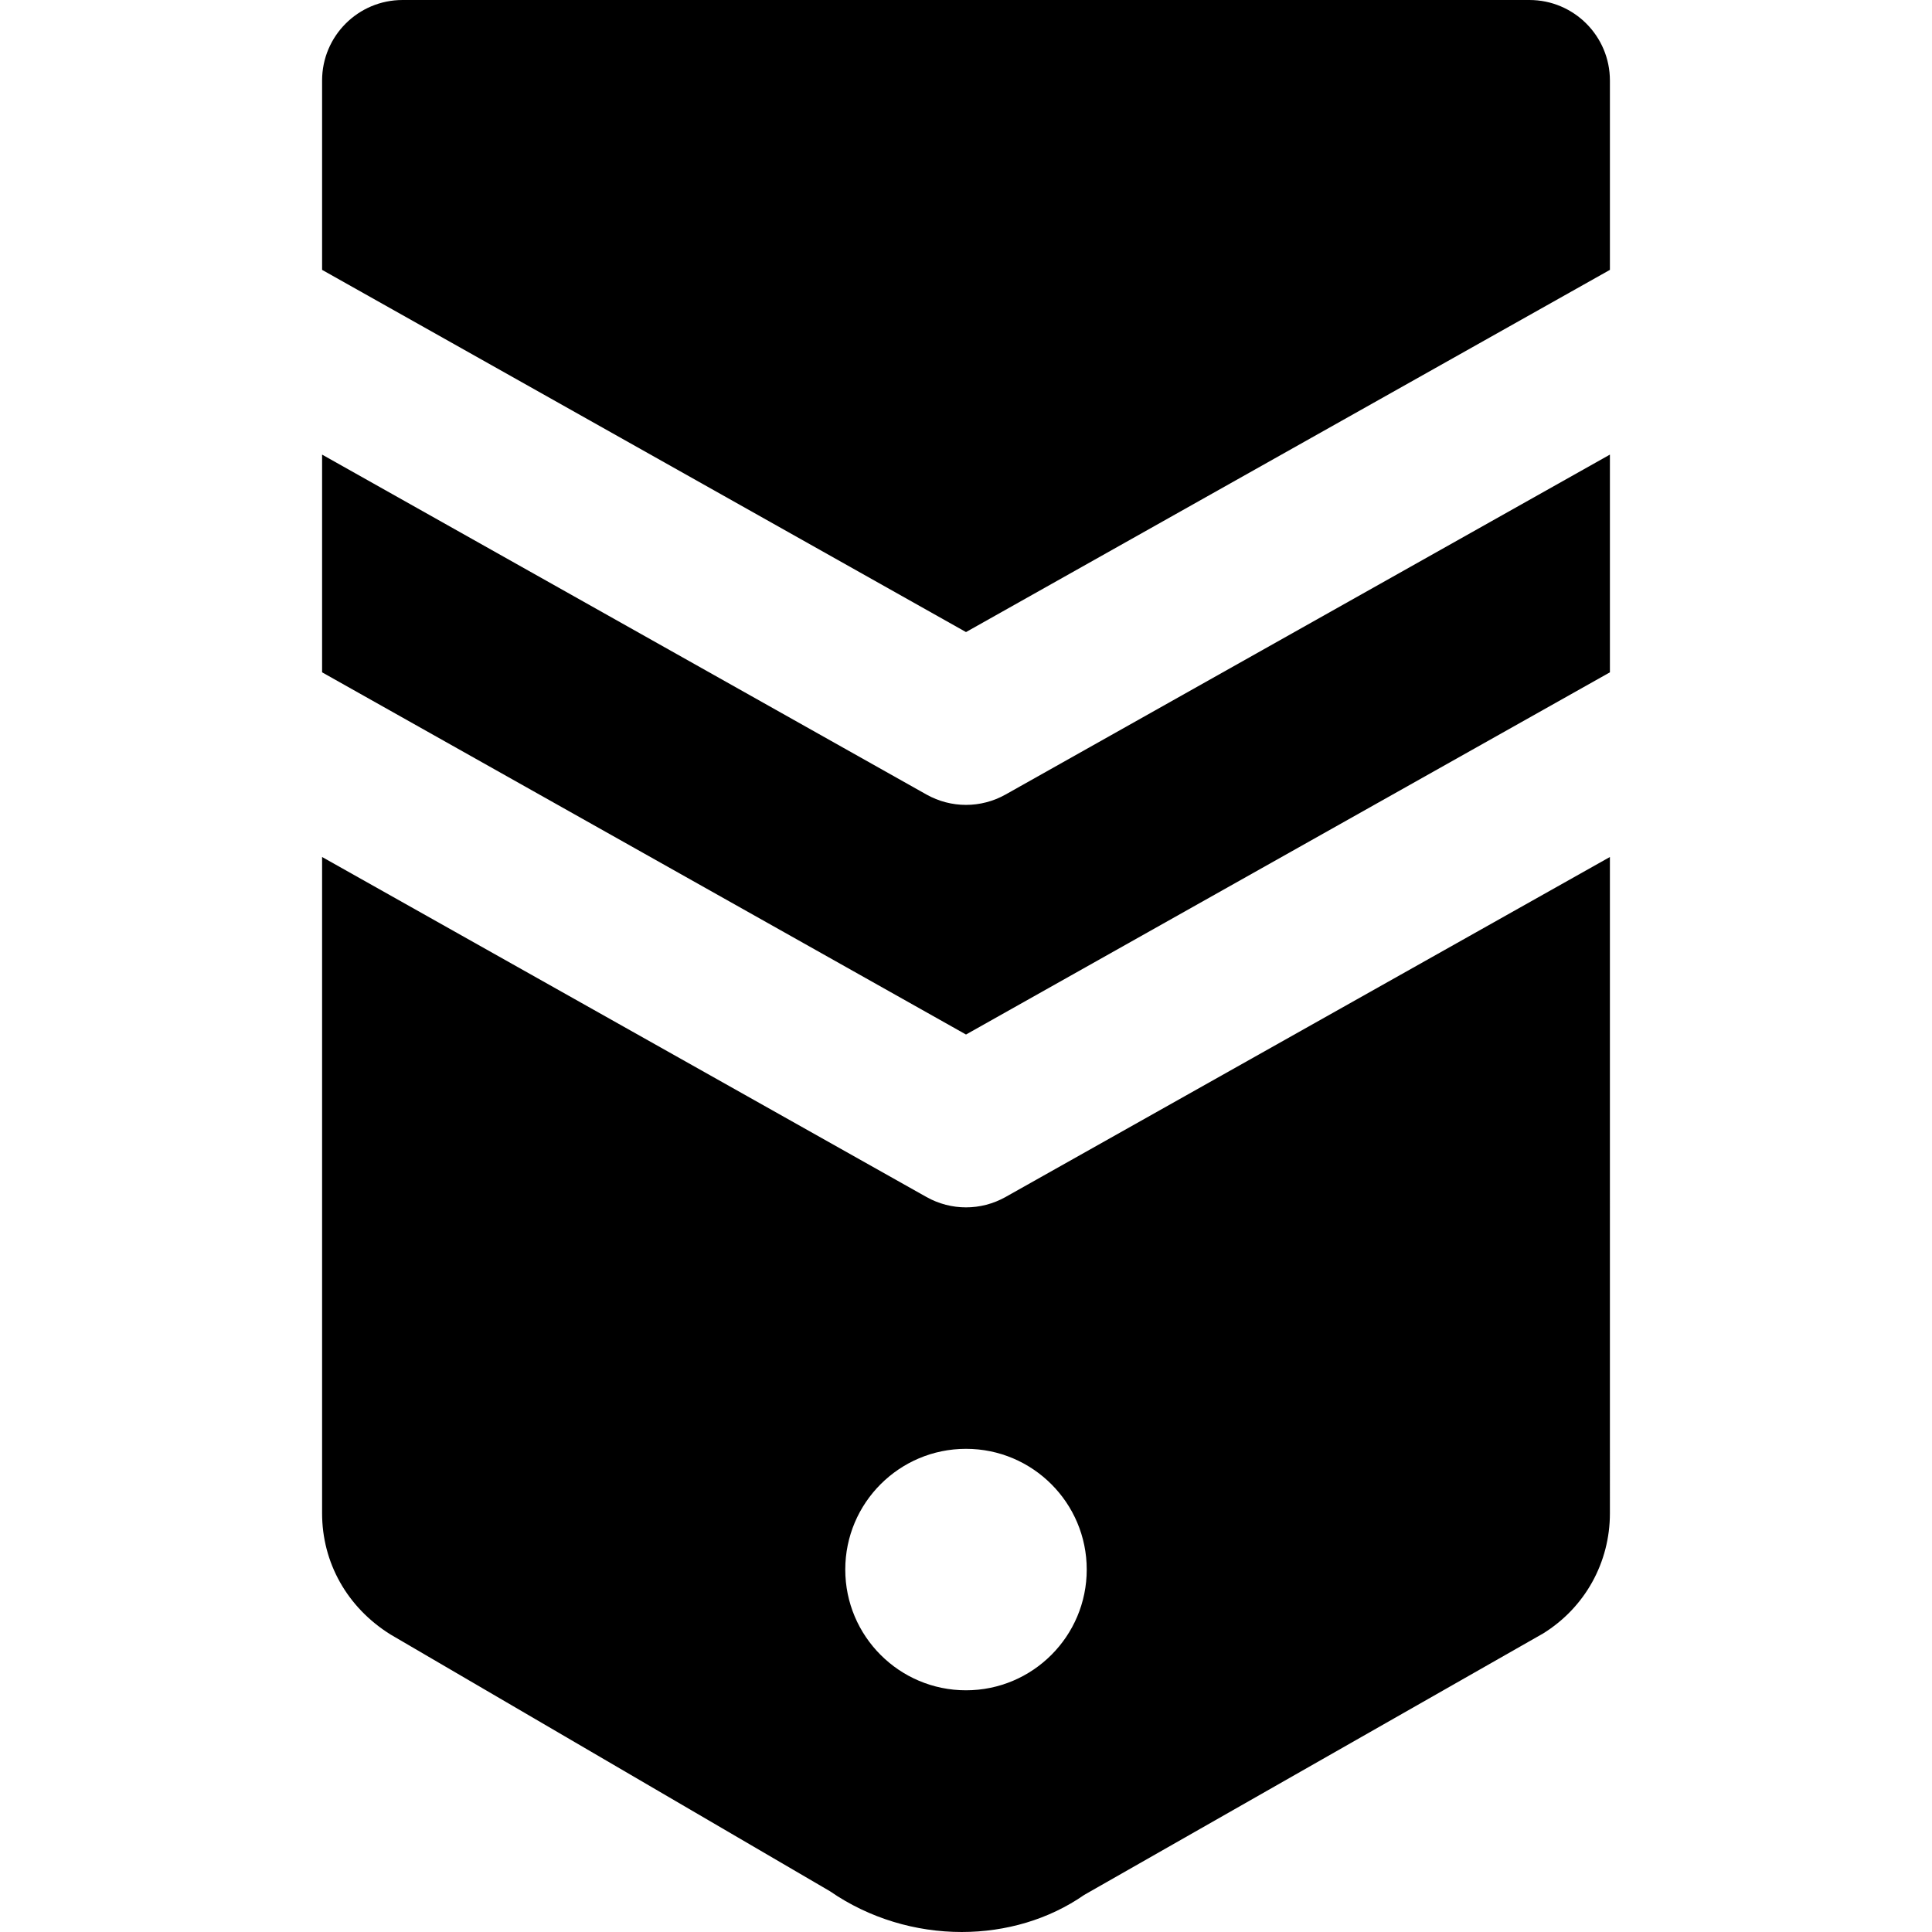
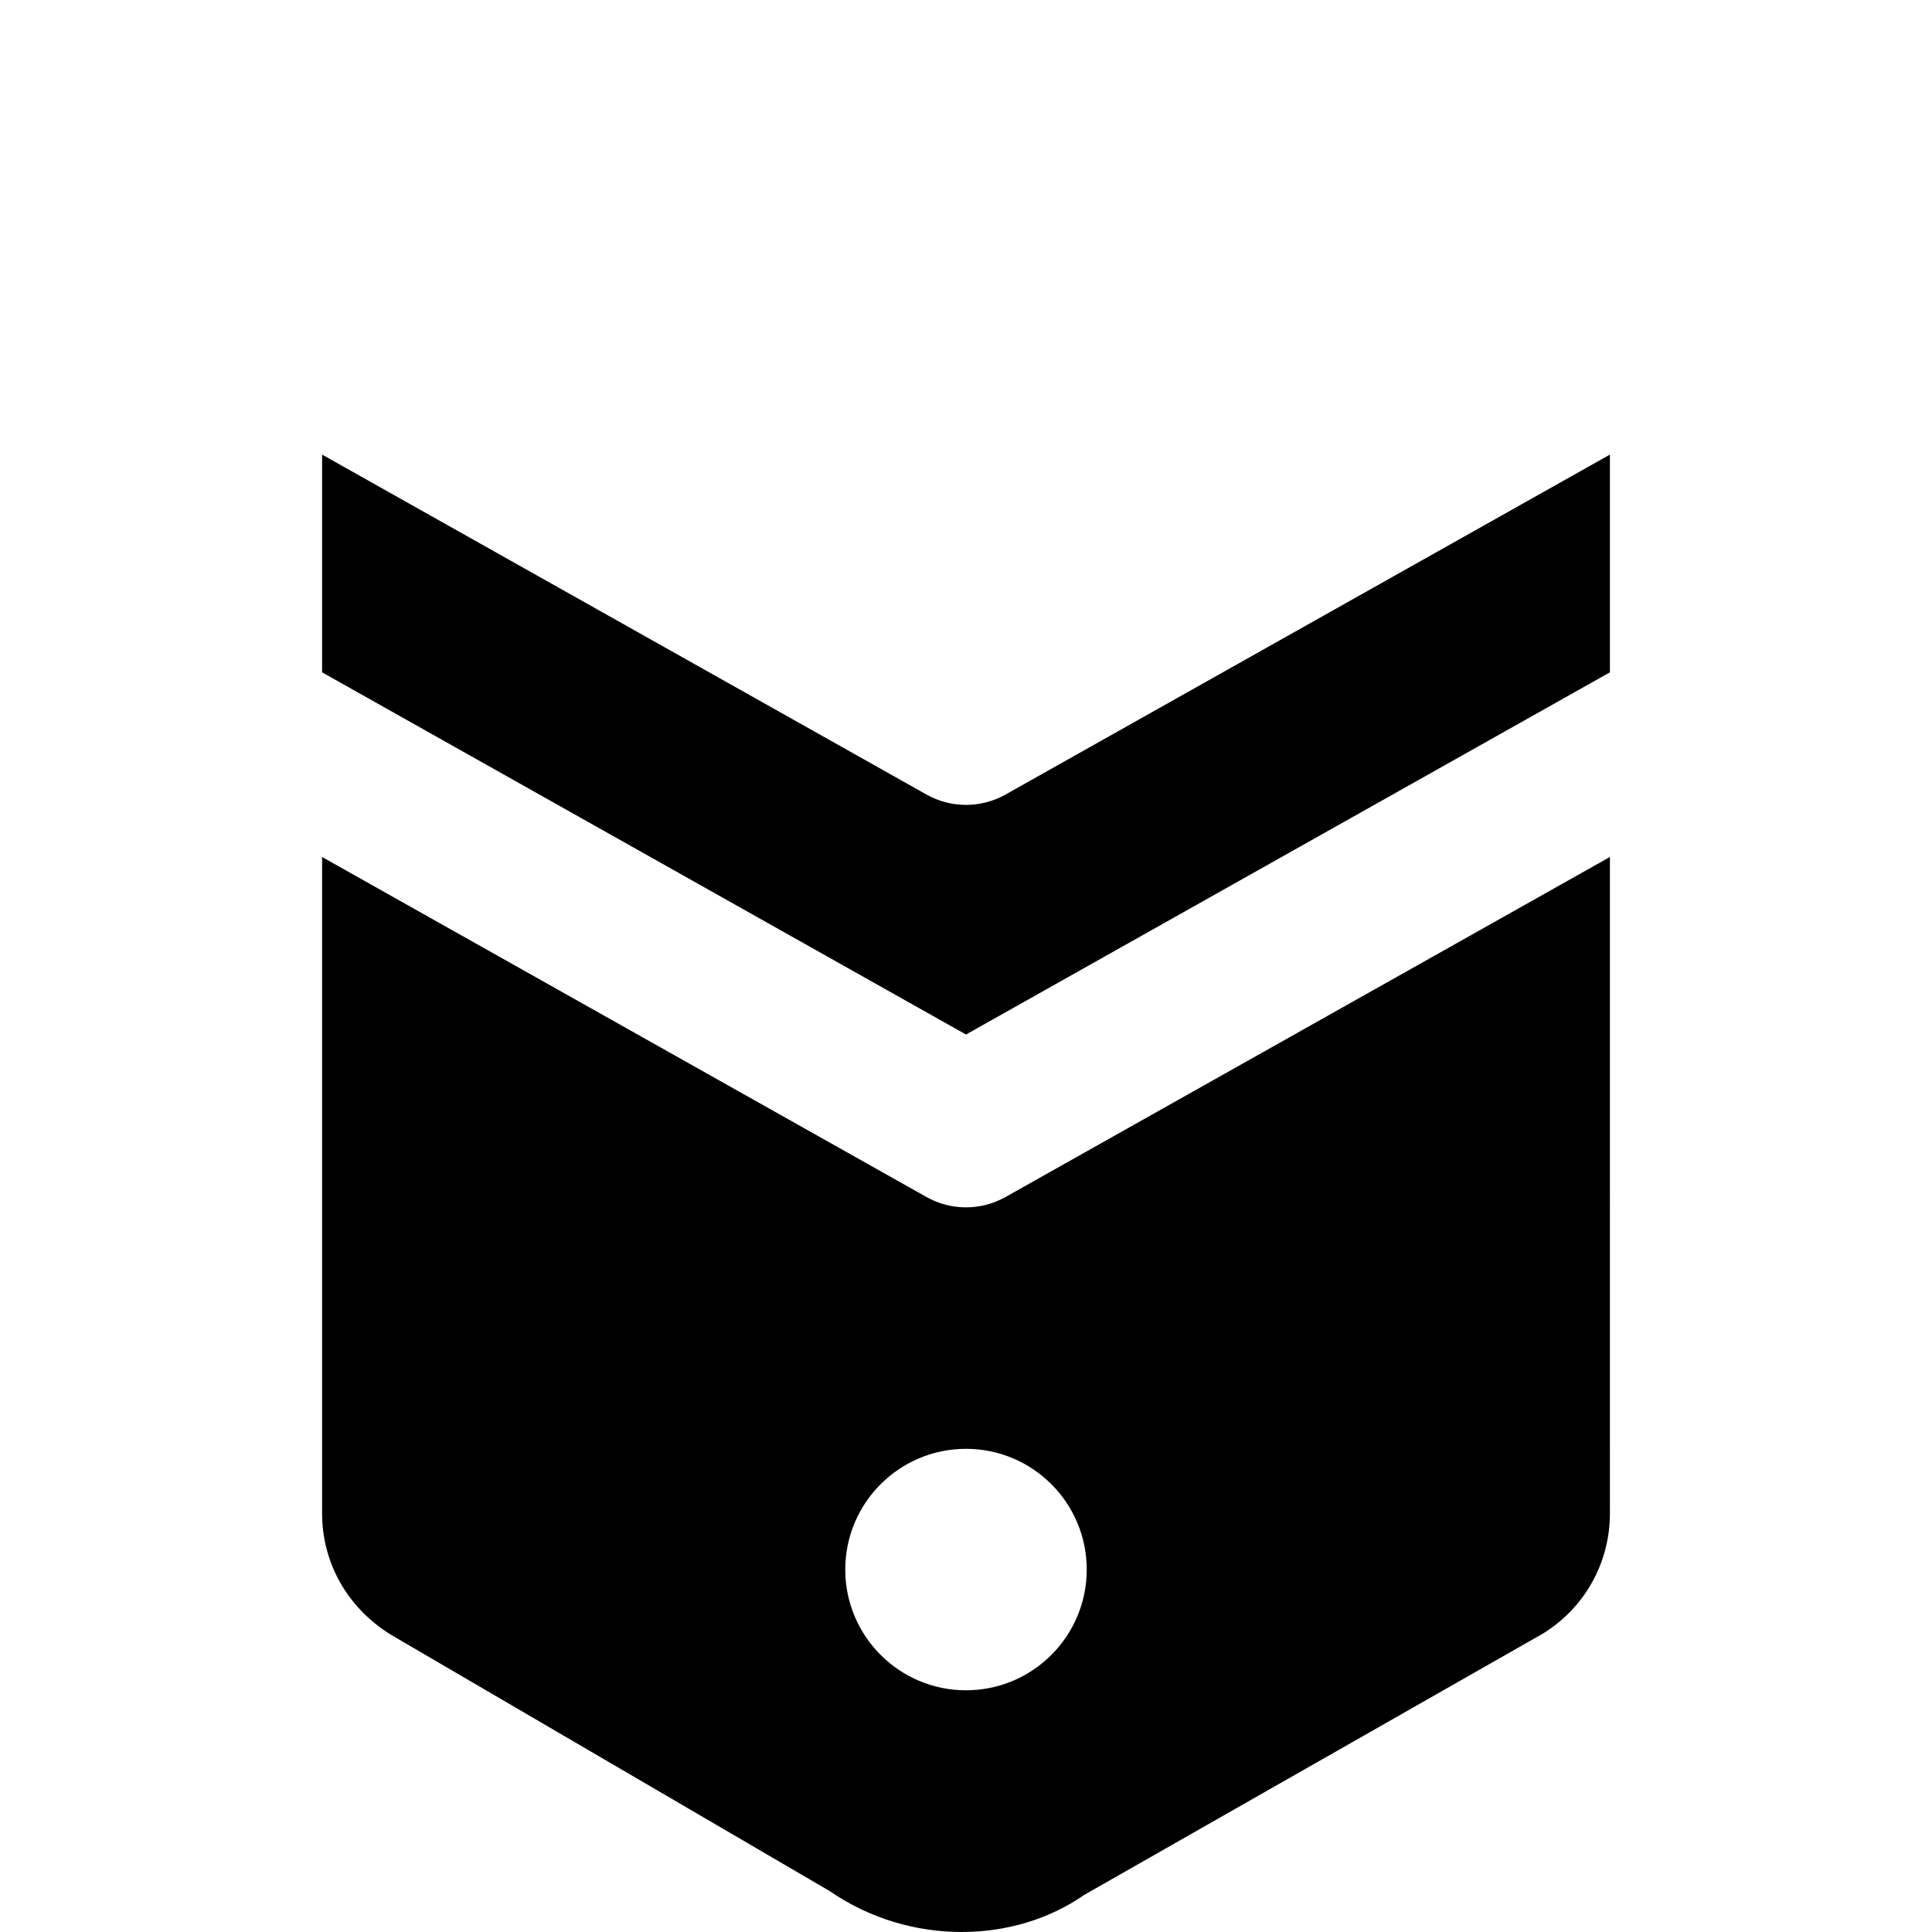
<svg xmlns="http://www.w3.org/2000/svg" fill="#000000" height="800px" width="800px" version="1.1" id="Layer_1" viewBox="0 0 512.075 512.075" xml:space="preserve">
  <g>
    <g>
      <g>
-         <path d="M405.371,0H106.704C94.928,0,85.371,9.557,85.371,21.333v50.197l170.667,96l170.667-96V21.333     C426.704,9.557,417.147,0,405.371,0z" />
-         <path d="M256.037,213.335c-3.605,0-7.211-0.917-10.453-2.731L85.371,120.493v57.707l170.667,96l170.667-96v-57.707     l-160.213,90.112C263.248,212.418,259.643,213.335,256.037,213.335z" />
+         <path d="M256.037,213.335c-3.605,0-7.211-0.917-10.453-2.731L85.371,120.493v57.707l170.667,96l170.667-96v-57.707     l-160.213,90.112C263.248,212.418,259.643,213.335,256.037,213.335" />
        <path d="M256.037,320.011c-3.605,0-7.211-0.917-10.453-2.731L85.371,227.147v173.952c0,13.035,6.592,24.939,18.176,32.149     l116.416,68.011c10.496,7.253,22.827,10.816,34.944,10.816c11.669,0,23.125-3.328,32.469-9.835l121.664-69.312     c11.072-6.891,17.664-18.795,17.664-31.829V227.147L266.491,317.28C263.248,319.093,259.643,320.011,256.037,320.011z      M288.037,416.011c0,17.664-14.336,32-32,32s-32-14.336-32-32s14.336-32,32-32S288.037,398.347,288.037,416.011z" />
      </g>
    </g>
  </g>
</svg>